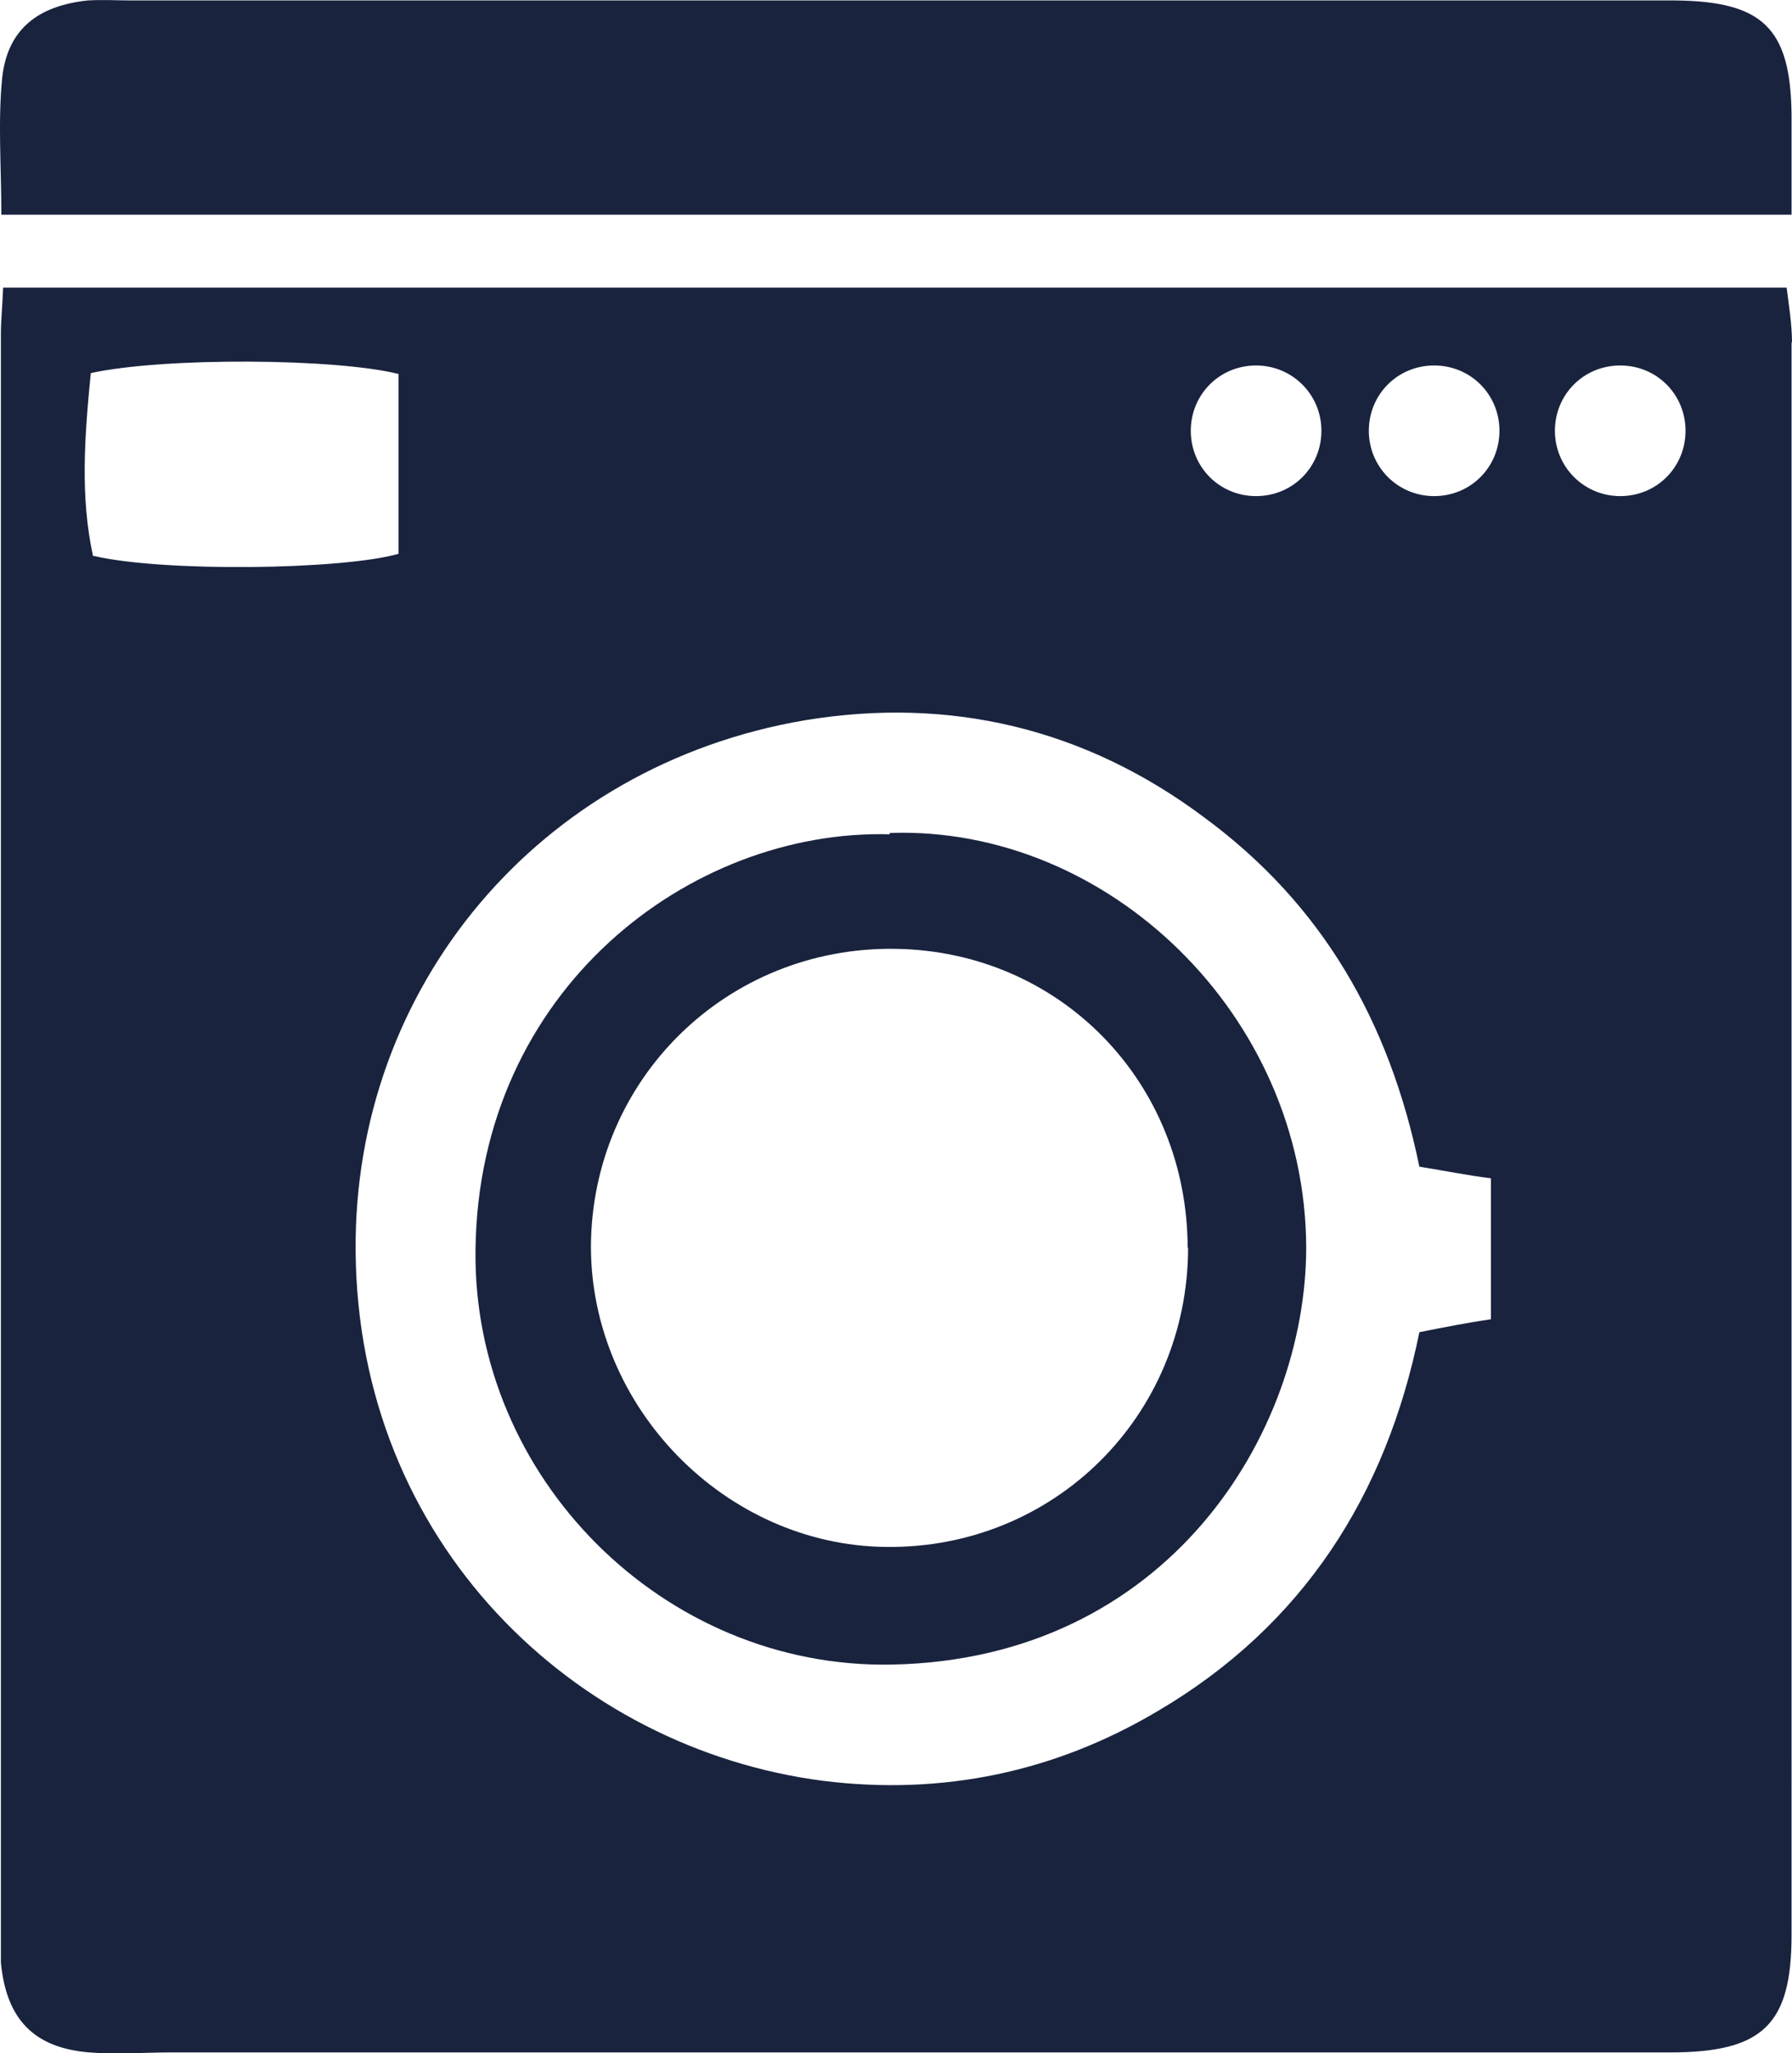
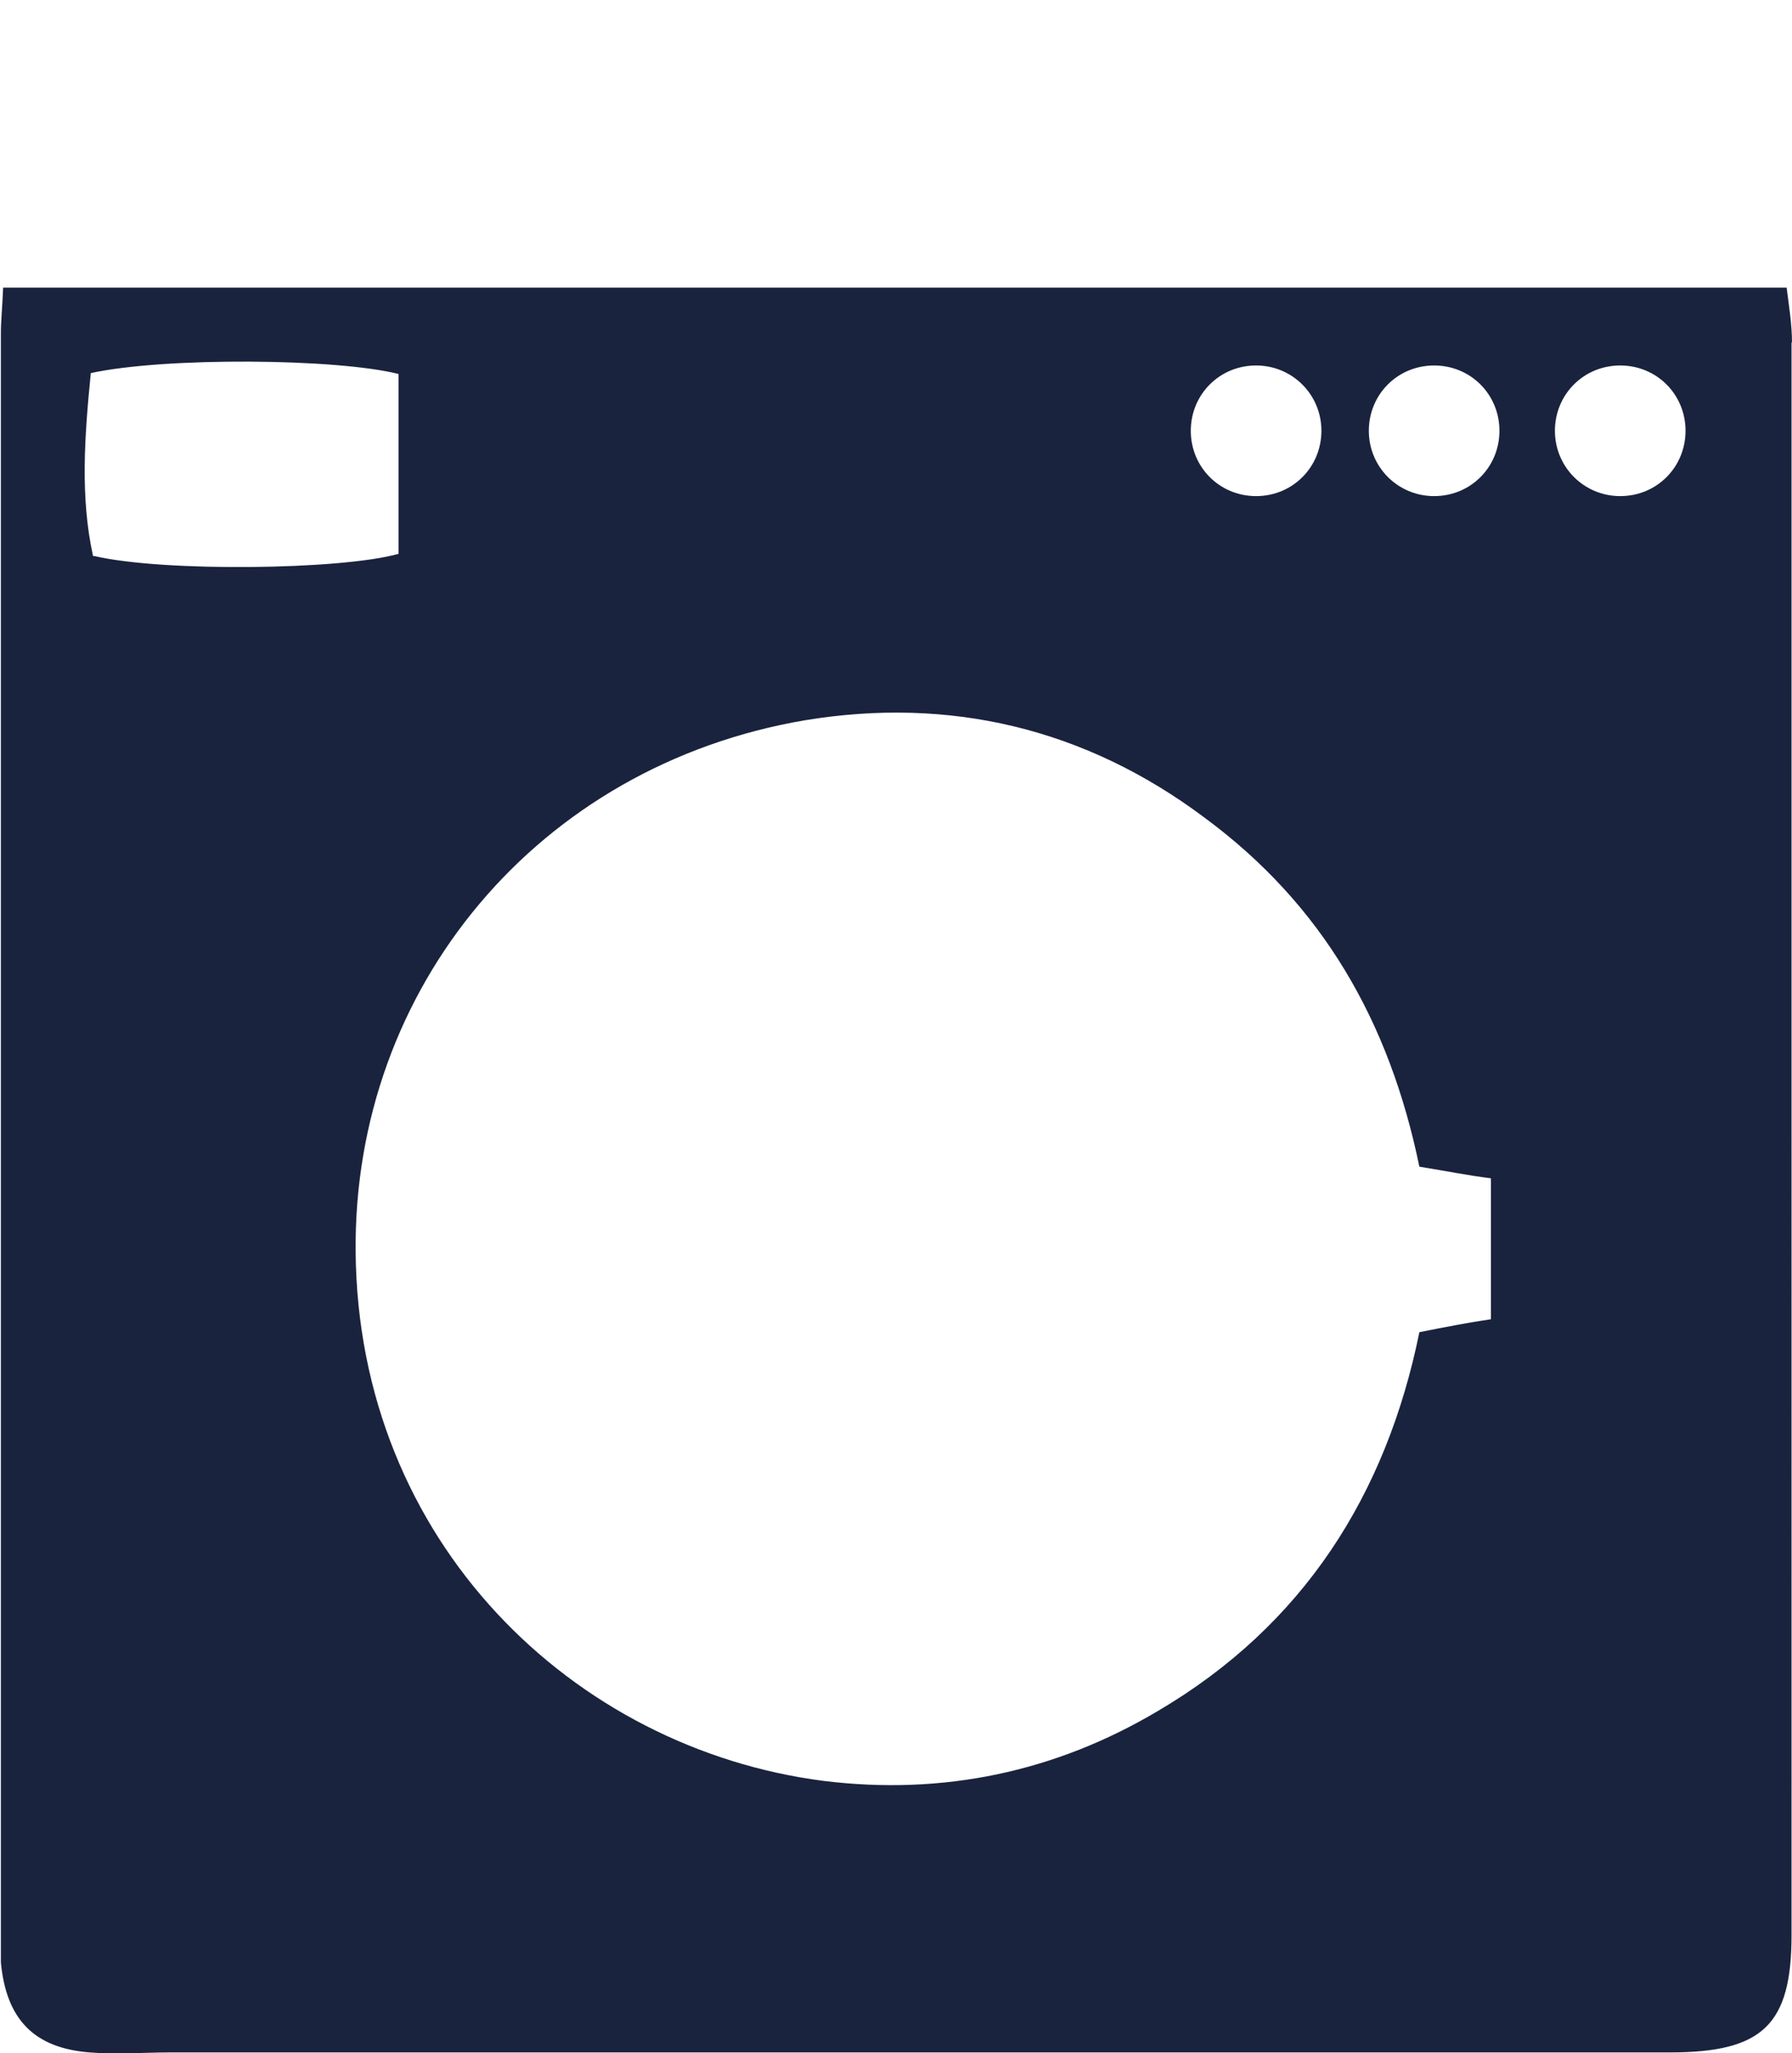
<svg xmlns="http://www.w3.org/2000/svg" id="Capa_2" data-name="Capa 2" viewBox="0 0 40.06 45.9">
  <g id="Capa_1-2" data-name="Capa 1">
    <g id="Capa_1-2" data-name="Capa 1-2">
      <g>
-         <path d="M.03,4.8C.03,3.72-.05,2.71.05,1.73.17.66.84.13,1.96.01,2.29-.01,2.63.01,2.96.01h34.49c1.96.02,2.58.62,2.6,2.56v2.23H.03Z" fill="#19233e" stroke-width="0" />
-         <path d="M26.55,27.91c0-3.73-2.86-6.65-6.54-6.7-3.77-.05-6.78,2.92-6.8,6.65,0,3.61,3.01,6.68,6.59,6.72,3.75.05,6.76-2.92,6.76-6.7M19.89,18.62c4.87-.17,9.29,4.07,9.31,9.26,0,4.16-3.1,9.21-9.26,9.33-5.11.1-9.38-4.19-9.31-9.28.07-5.81,4.8-9.4,9.26-9.28" fill="#19233e" stroke-width="0" />
        <path d="M36.22,11.09c-.81,0-1.46-.65-1.46-1.46s.64-1.46,1.46-1.46,1.46.65,1.46,1.46-.64,1.46-1.46,1.46M32.06,11.09c-.81,0-1.46-.65-1.46-1.46s.64-1.46,1.46-1.46,1.46.65,1.46,1.46-.64,1.46-1.46,1.46M33.33,29.49c-.48.07-1,.17-1.6.29-.74,3.64-2.6,6.56-5.85,8.47-2.29,1.36-4.8,1.89-7.47,1.56-5.59-.72-10.41-5.34-10.46-11.84-.05-5.89,4.08-10.86,10.05-11.87,3.22-.53,6.25.17,8.93,2.18,2.63,1.94,4.13,4.55,4.8,7.8.62.1,1.05.19,1.6.26v3.18-.02ZM2.08,12.43c-.29-1.32-.19-2.68-.05-4.09,1.65-.36,5.49-.33,6.88.02v4.02c-1.27.36-5.25.41-6.8.05M28.08,8.17c.81,0,1.46.65,1.46,1.46s-.64,1.46-1.46,1.46-1.46-.65-1.46-1.46.64-1.46,1.46-1.46M40.06,7.67c0-.43-.07-.84-.12-1.24H.07c-.02.48-.05.74-.05,1.03v36.41c.12,1.27.74,1.91,1.98,2.01.6.05,1.22,0,1.81,0h33.52c2.08,0,2.72-.62,2.72-2.63V7.64" fill="#19233e" stroke-width="0" />
      </g>
    </g>
  </g>
</svg>